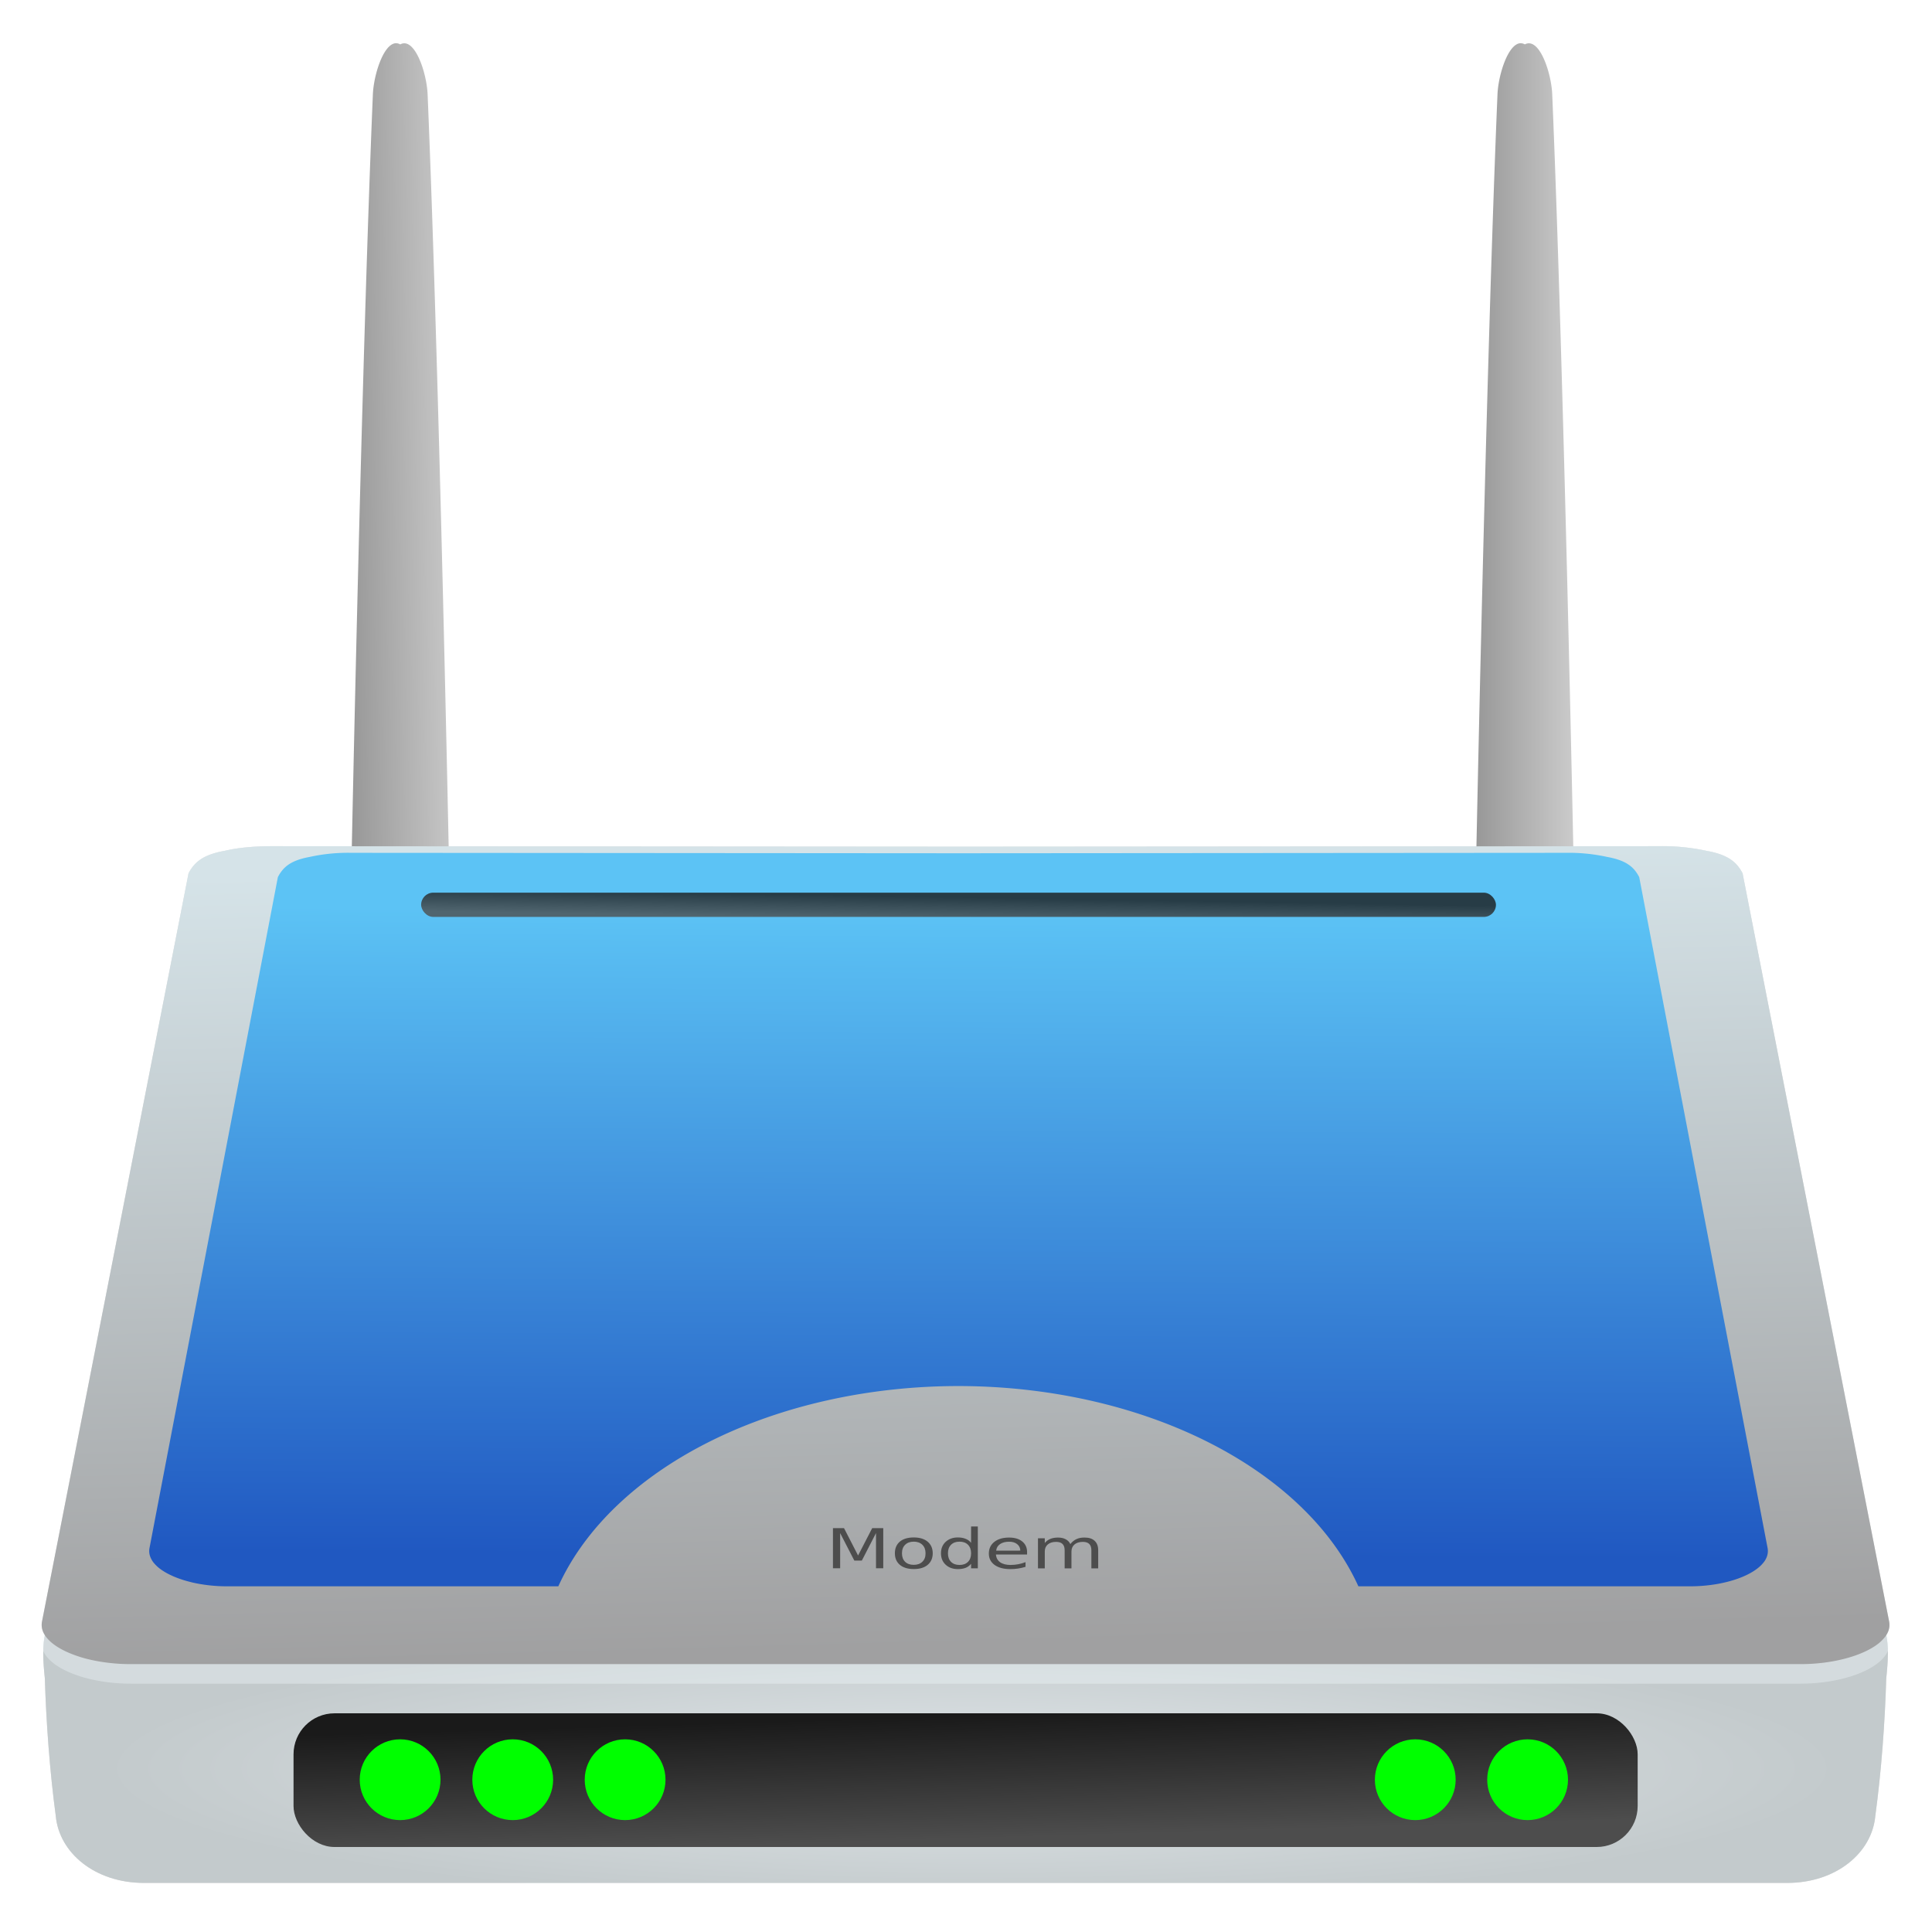
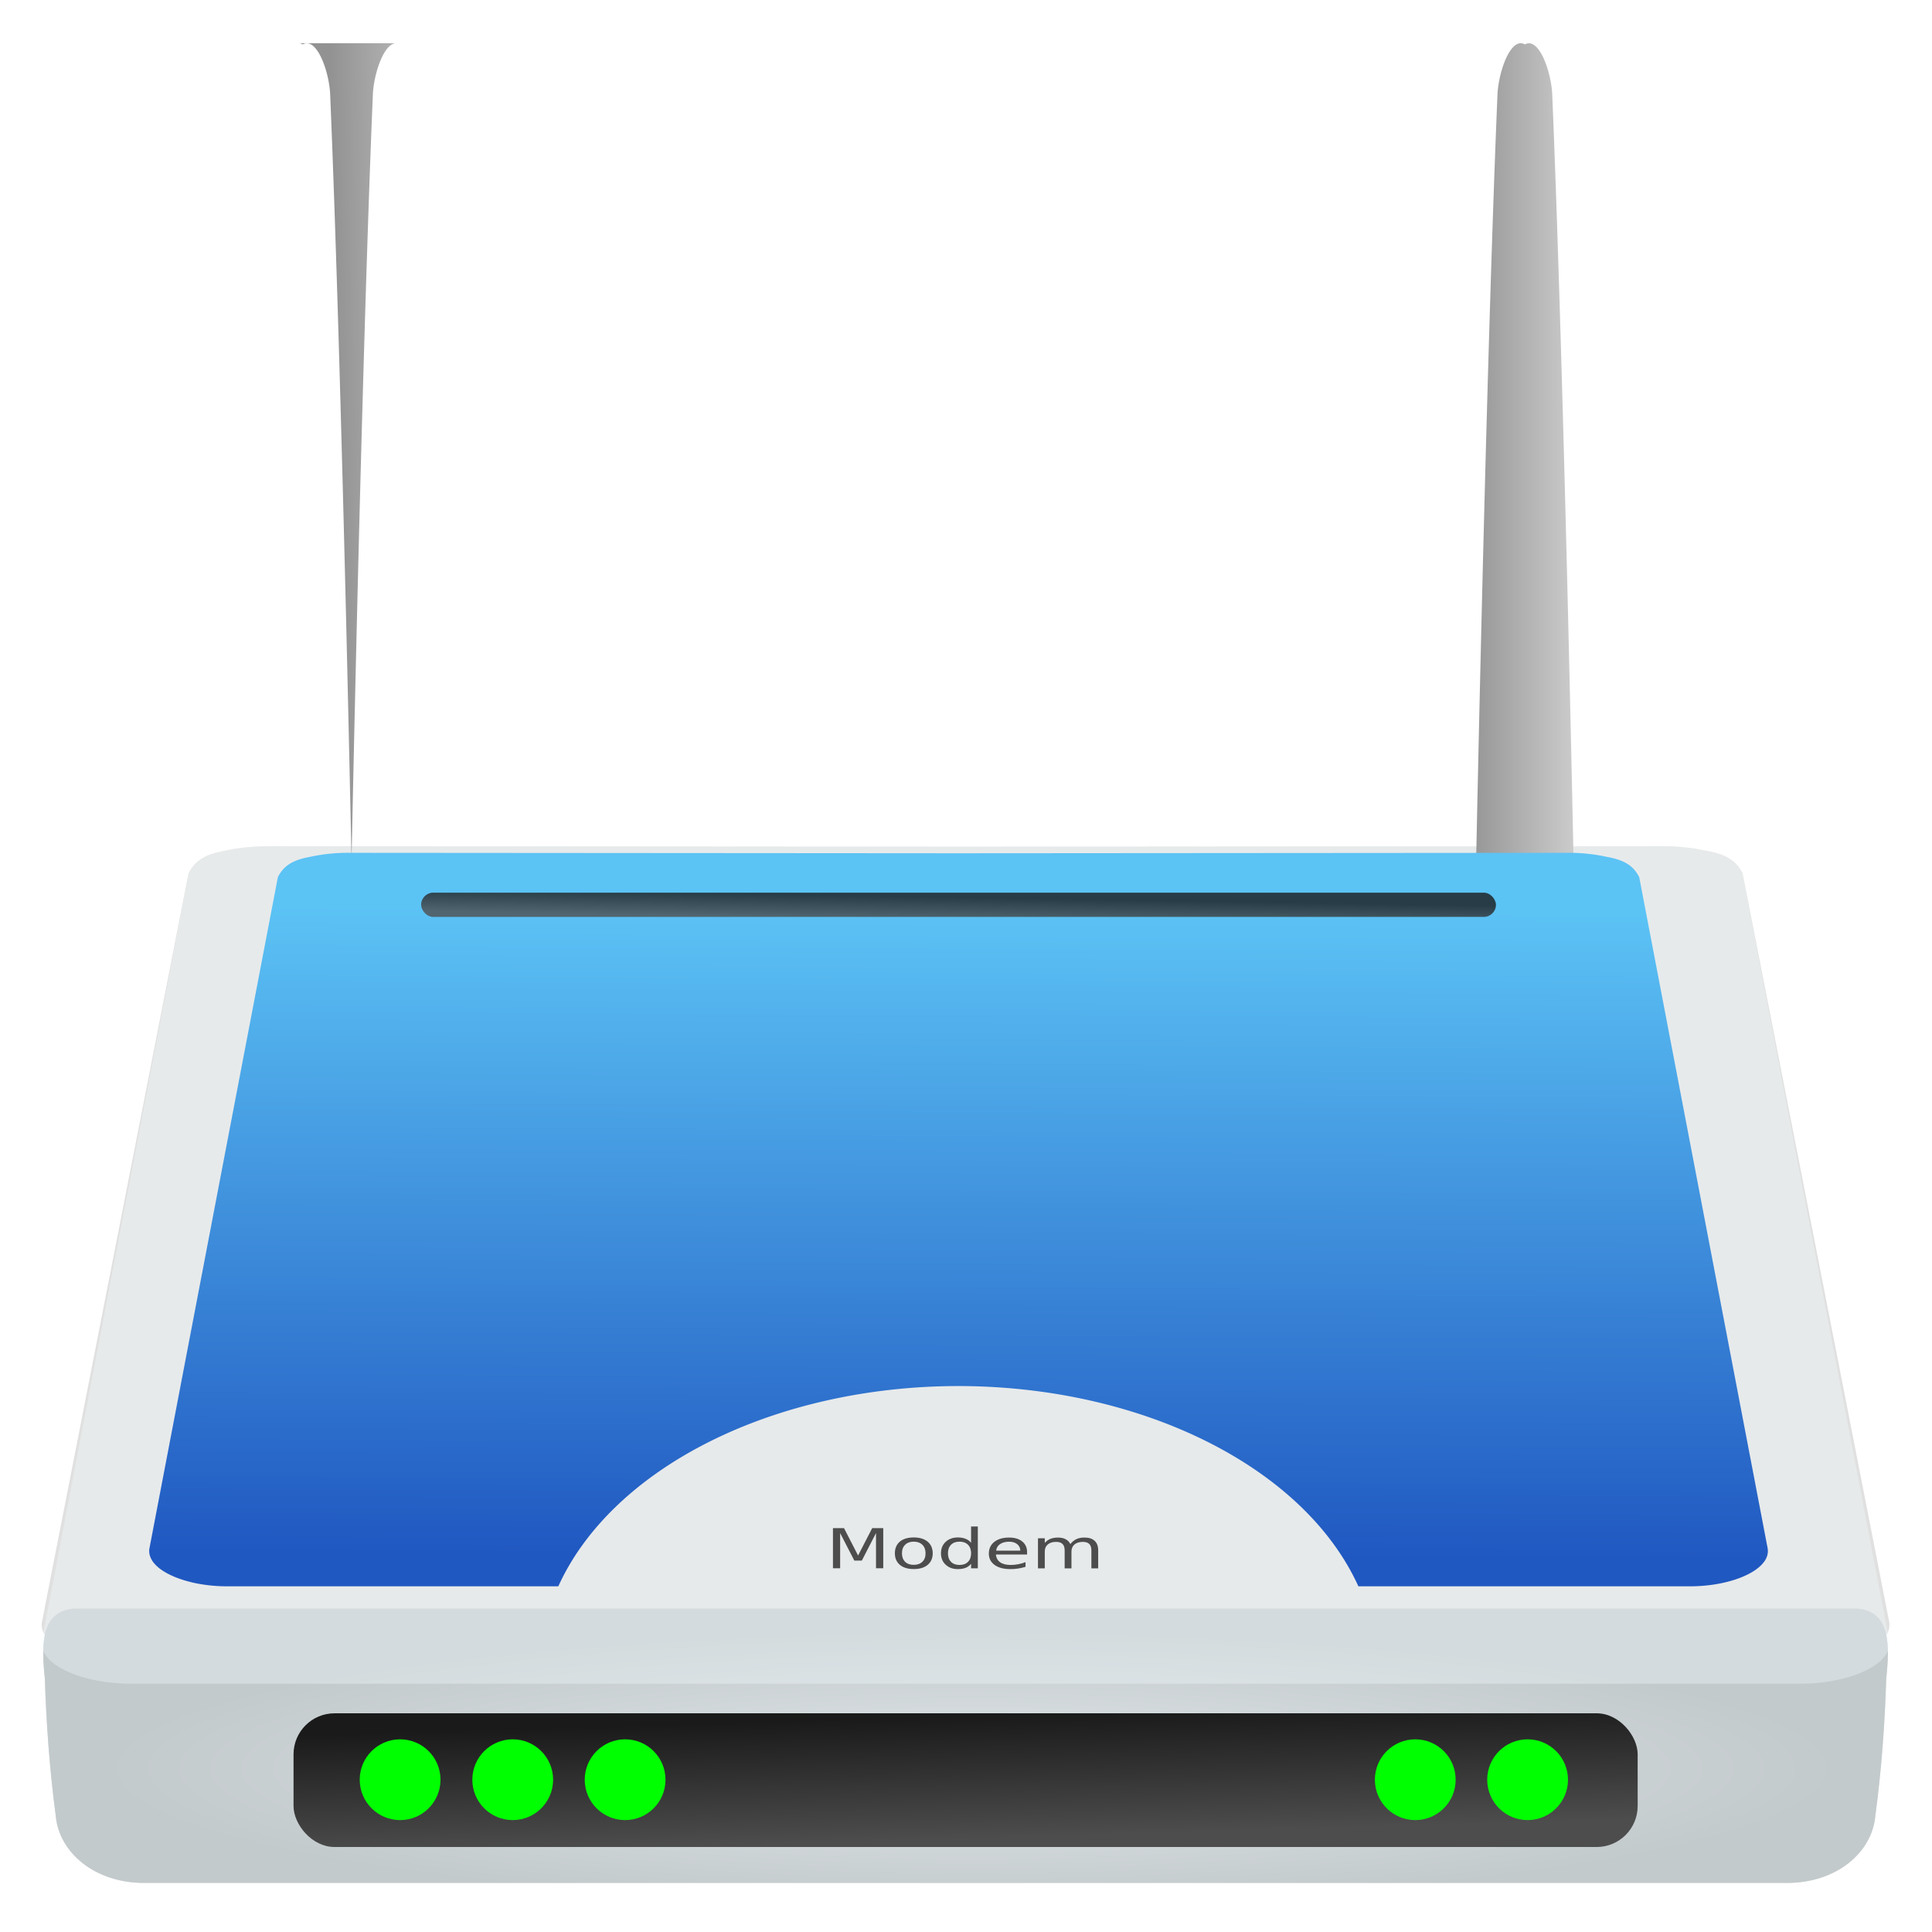
<svg xmlns="http://www.w3.org/2000/svg" xmlns:xlink="http://www.w3.org/1999/xlink" width="64" height="64" viewBox="0 0 16.933 16.933">
  <defs>
    <linearGradient id="b">
      <stop stop-color="#929292" offset="0" />
      <stop stop-color="#cecece" offset="1" />
    </linearGradient>
    <linearGradient id="a">
      <stop stop-color="#1a1a1a" offset="0" />
      <stop stop-color="#4d4d4d" offset="1" />
    </linearGradient>
    <linearGradient id="h" x1="496.55" x2="504.38" y1="216.14" y2="349.1" gradientTransform="matrix(.223 0 0 .107 -94.94 254.99)" gradientUnits="userSpaceOnUse">
      <stop stop-color="#d5e3e8" offset="0" />
      <stop stop-color="#a0a0a1" offset="1" />
    </linearGradient>
    <linearGradient id="i" x1="-131.75" x2="-131.53" y1="253.74" y2="261.35" gradientTransform="translate(54.155 219.57) scale(.292)" gradientUnits="userSpaceOnUse" xlink:href="#a" />
    <linearGradient id="k" x1="-129.65" x2="-129.71" y1="210.32" y2="212.59" gradientTransform="matrix(.292 0 0 .178 54.416 241.39)" gradientUnits="userSpaceOnUse" xlink:href="#a" />
    <linearGradient id="j" x1="-134.19" x2="-134.4" y1="203.68" y2="243.69" gradientTransform="translate(54.155 219.57) scale(.292)" gradientUnits="userSpaceOnUse">
      <stop stop-color="#5cc3f5" offset="0" />
      <stop stop-color="#2058c1" offset="1" />
    </linearGradient>
    <linearGradient id="f" x1="25.956" x2="28.025" y1="270.94" y2="270.94" gradientUnits="userSpaceOnUse" xlink:href="#b" />
    <linearGradient id="g" x1="5.533" x2="7.867" y1="271.1" y2="271.07" gradientUnits="userSpaceOnUse" xlink:href="#b" />
    <filter id="c" x="-.028" y="-.189" width="1.056" height="1.379" color-interpolation-filters="sRGB">
      <feGaussianBlur stdDeviation=".391" />
    </filter>
    <filter id="d" x="-.028" y="-.063" width="1.056" height="1.127" color-interpolation-filters="sRGB">
      <feGaussianBlur stdDeviation=".391" />
    </filter>
    <radialGradient id="e" cx="502.62" cy="372.05" r="74.884" gradientTransform="matrix(.21 0 0 .033 -88.503 282.3)" gradientUnits="userSpaceOnUse">
      <stop stop-color="#dfe5e8" offset="0" />
      <stop stop-color="#c3cacc" offset="1" />
    </radialGradient>
  </defs>
  <g transform="matrix(.485 0 0 .485 .25 -127.37)" stroke-width="2.061">
    <path d="M.801 291.69c-.582.064-.569.662-.506 1.26.023.775.088 1.675.197 2.482.06.67.71 1.213 1.593 1.213h29.696c.883 0 1.534-.542 1.593-1.213.11-.807.175-1.707.197-2.482.064-.598.077-1.196-.505-1.26H3.138z" filter="url(#c)" opacity=".35" />
    <path d="M4.411 277.91c-.335 0-.626.027-.862.083-.384.068-.546.197-.657.406L.244 291.92a.318.318 0 0 0 .022.193.422.422 0 0 0 .068.107.704.704 0 0 0 .104.1c.066.052.148.101.242.145l.057.025a2.254 2.254 0 0 0 .397.125c.217.048.46.076.709.076h30.182c.58 0 1.124-.15 1.405-.372a.705.705 0 0 0 .13-.134.425.425 0 0 0 .041-.072.318.318 0 0 0 .022-.193l-2.648-13.52c-.11-.21-.273-.339-.657-.407a3.77 3.77 0 0 0-.862-.083l-12.522.009z" filter="url(#d)" opacity=".35" />
    <path d="M.801 291.69c-.582.064-.569.662-.506 1.26.023.775.088 1.675.197 2.482.06.67.71 1.213 1.593 1.213h29.696c.883 0 1.534-.542 1.593-1.213.11-.807.175-1.707.197-2.482.064-.598.077-1.196-.505-1.26H3.138z" fill="url(#e)" />
    <path d="M4.411 277.91c-.335 0-.626.027-.862.085-.384.07-.546.202-.657.416L.244 292.255a.333.333 0 0 0 .022.197.437.437 0 0 0 .068.11.7.7 0 0 0 .104.102c.066.054.148.104.242.149l.057.026a2.211 2.211 0 0 0 .397.127c.217.05.46.078.709.078h30.182c.58 0 1.124-.152 1.405-.38a.705.705 0 0 0 .13-.138.432.432 0 0 0 .041-.074.333.333 0 0 0 .022-.197l-2.648-13.844c-.11-.214-.273-.346-.657-.416a3.689 3.689 0 0 0-.862-.085l-12.522.01z" fill="#f3fdff" opacity=".35" />
    <path d="M26.953 263.4c-.22.023-.392.574-.407.921-.208 4.954-.386 13.862-.386 13.862h1.761s-.178-8.907-.386-13.862c-.017-.391-.234-1.042-.495-.9a.149.149 0 0 0-.087-.021z" fill="url(#f)" />
-     <path d="M6.63 263.4c-.22.023-.392.574-.407.921-.208 4.954-.386 13.862-.386 13.862h1.761s-.178-8.907-.386-13.862c-.017-.391-.234-1.042-.495-.9a.149.149 0 0 0-.087-.021z" fill="url(#g)" />
-     <path d="M4.411 277.91c-.335 0-.626.027-.862.083-.384.068-.546.197-.657.406L.244 291.92a.318.318 0 0 0 .022.193.422.422 0 0 0 .068.107.704.704 0 0 0 .104.1c.066.052.148.101.242.145l.057.025a2.254 2.254 0 0 0 .397.125c.217.048.46.076.709.076h30.182c.58 0 1.124-.15 1.405-.372a.705.705 0 0 0 .13-.134.425.425 0 0 0 .041-.072.318.318 0 0 0 .022-.193l-2.648-13.52c-.11-.21-.273-.339-.657-.407a3.77 3.77 0 0 0-.862-.083l-12.522.009z" fill="url(#h)" />
+     <path d="M6.63 263.4c-.22.023-.392.574-.407.921-.208 4.954-.386 13.862-.386 13.862s-.178-8.907-.386-13.862c-.017-.391-.234-1.042-.495-.9a.149.149 0 0 0-.087-.021z" fill="url(#g)" />
    <rect x="4.789" y="293.58" width="24.29" height="2.416" ry=".741" fill="url(#i)" />
    <g fill="#0f0">
      <circle cx="6.715" cy="294.78" r=".73" />
      <circle cx="8.75" cy="294.78" r=".73" />
      <circle cx="10.781" cy="294.78" r=".73" />
      <circle cx="25.06" cy="294.78" r=".73" />
      <circle cx="27.09" cy="294.78" r=".73" />
    </g>
    <path d="M5.837 278.03a3.23 3.23 0 0 0-.756.074c-.336.062-.478.177-.575.365l-2.32 12.125a.291.291 0 0 0 .02.172.386.386 0 0 0 .058.096c.026.031.056.061.091.09.059.047.13.091.213.13l.05.023c.086.037.182.07.285.096l.062.016c.19.043.403.068.621.068h5.988a7.567 5.122 0 0 1 7.232-3.619 7.567 5.122 0 0 1 7.226 3.619h5.994c.51 0 .985-.134 1.23-.333a.619.619 0 0 0 .115-.12.384.384 0 0 0 .036-.066.292.292 0 0 0 .02-.172l-2.32-12.125c-.097-.188-.24-.303-.576-.364a3.231 3.231 0 0 0-.755-.075l-10.97.008z" fill="url(#j)" />
    <rect x="7.095" y="278.75" width="19.423" height=".438" ry=".219" fill="url(#k)" opacity=".8" />
    <g fill="#4d4d4d" stroke-width=".557" aria-label="Modem">
      <path d="M14.537 290.234h.2l.254.494.255-.494h.2v.725h-.131v-.636l-.256.497h-.136l-.256-.497v.636h-.13zM15.997 290.478q-.098 0-.155.056-.058.056-.058.154 0 .097.057.154.057.055.156.055.098 0 .156-.056t.057-.153q0-.097-.057-.153-.058-.057-.156-.057zm0-.076q.16 0 .251.076t.092.21q0 .133-.092.21-.09.075-.25.075-.161 0-.252-.076-.09-.076-.09-.21 0-.133.09-.21.091-.075.251-.075zM17.033 290.499v-.295h.122v.756h-.122v-.082q-.039.049-.098.073-.059.023-.141.023-.135 0-.22-.079-.085-.078-.085-.207 0-.128.084-.206.086-.08.22-.08.083 0 .142.025.06.023.098.072zm-.418.19q0 .098.056.154.055.056.153.056t.153-.056q.056-.056.056-.155 0-.098-.056-.154-.056-.056-.153-.056t-.153.056q-.056.056-.056.154zM18.045 290.666v.044h-.563q.008.092.076.14.068.049.19.049.07 0 .137-.013.066-.012.132-.038v.085q-.066.02-.136.031t-.14.01q-.178 0-.283-.075-.104-.076-.104-.205 0-.134.099-.212.099-.078.267-.078.15 0 .237.07.088.071.088.192zm-.122-.026q-.002-.073-.057-.117-.054-.044-.145-.044-.102 0-.164.043-.062.042-.071.119zM18.827 290.522q.046-.06.11-.09t.15-.028q.117 0 .18.06.063.059.063.169v.328h-.123v-.325q0-.079-.038-.116-.038-.038-.116-.038-.095 0-.15.046t-.056.126v.307h-.123v-.325q0-.079-.038-.116-.038-.038-.117-.038-.094 0-.149.046-.055.046-.055.126v.307h-.123v-.544h.123v.085q.042-.05.1-.074.059-.024.14-.024.08 0 .137.03.058.03.085.088z" />
    </g>
  </g>
</svg>